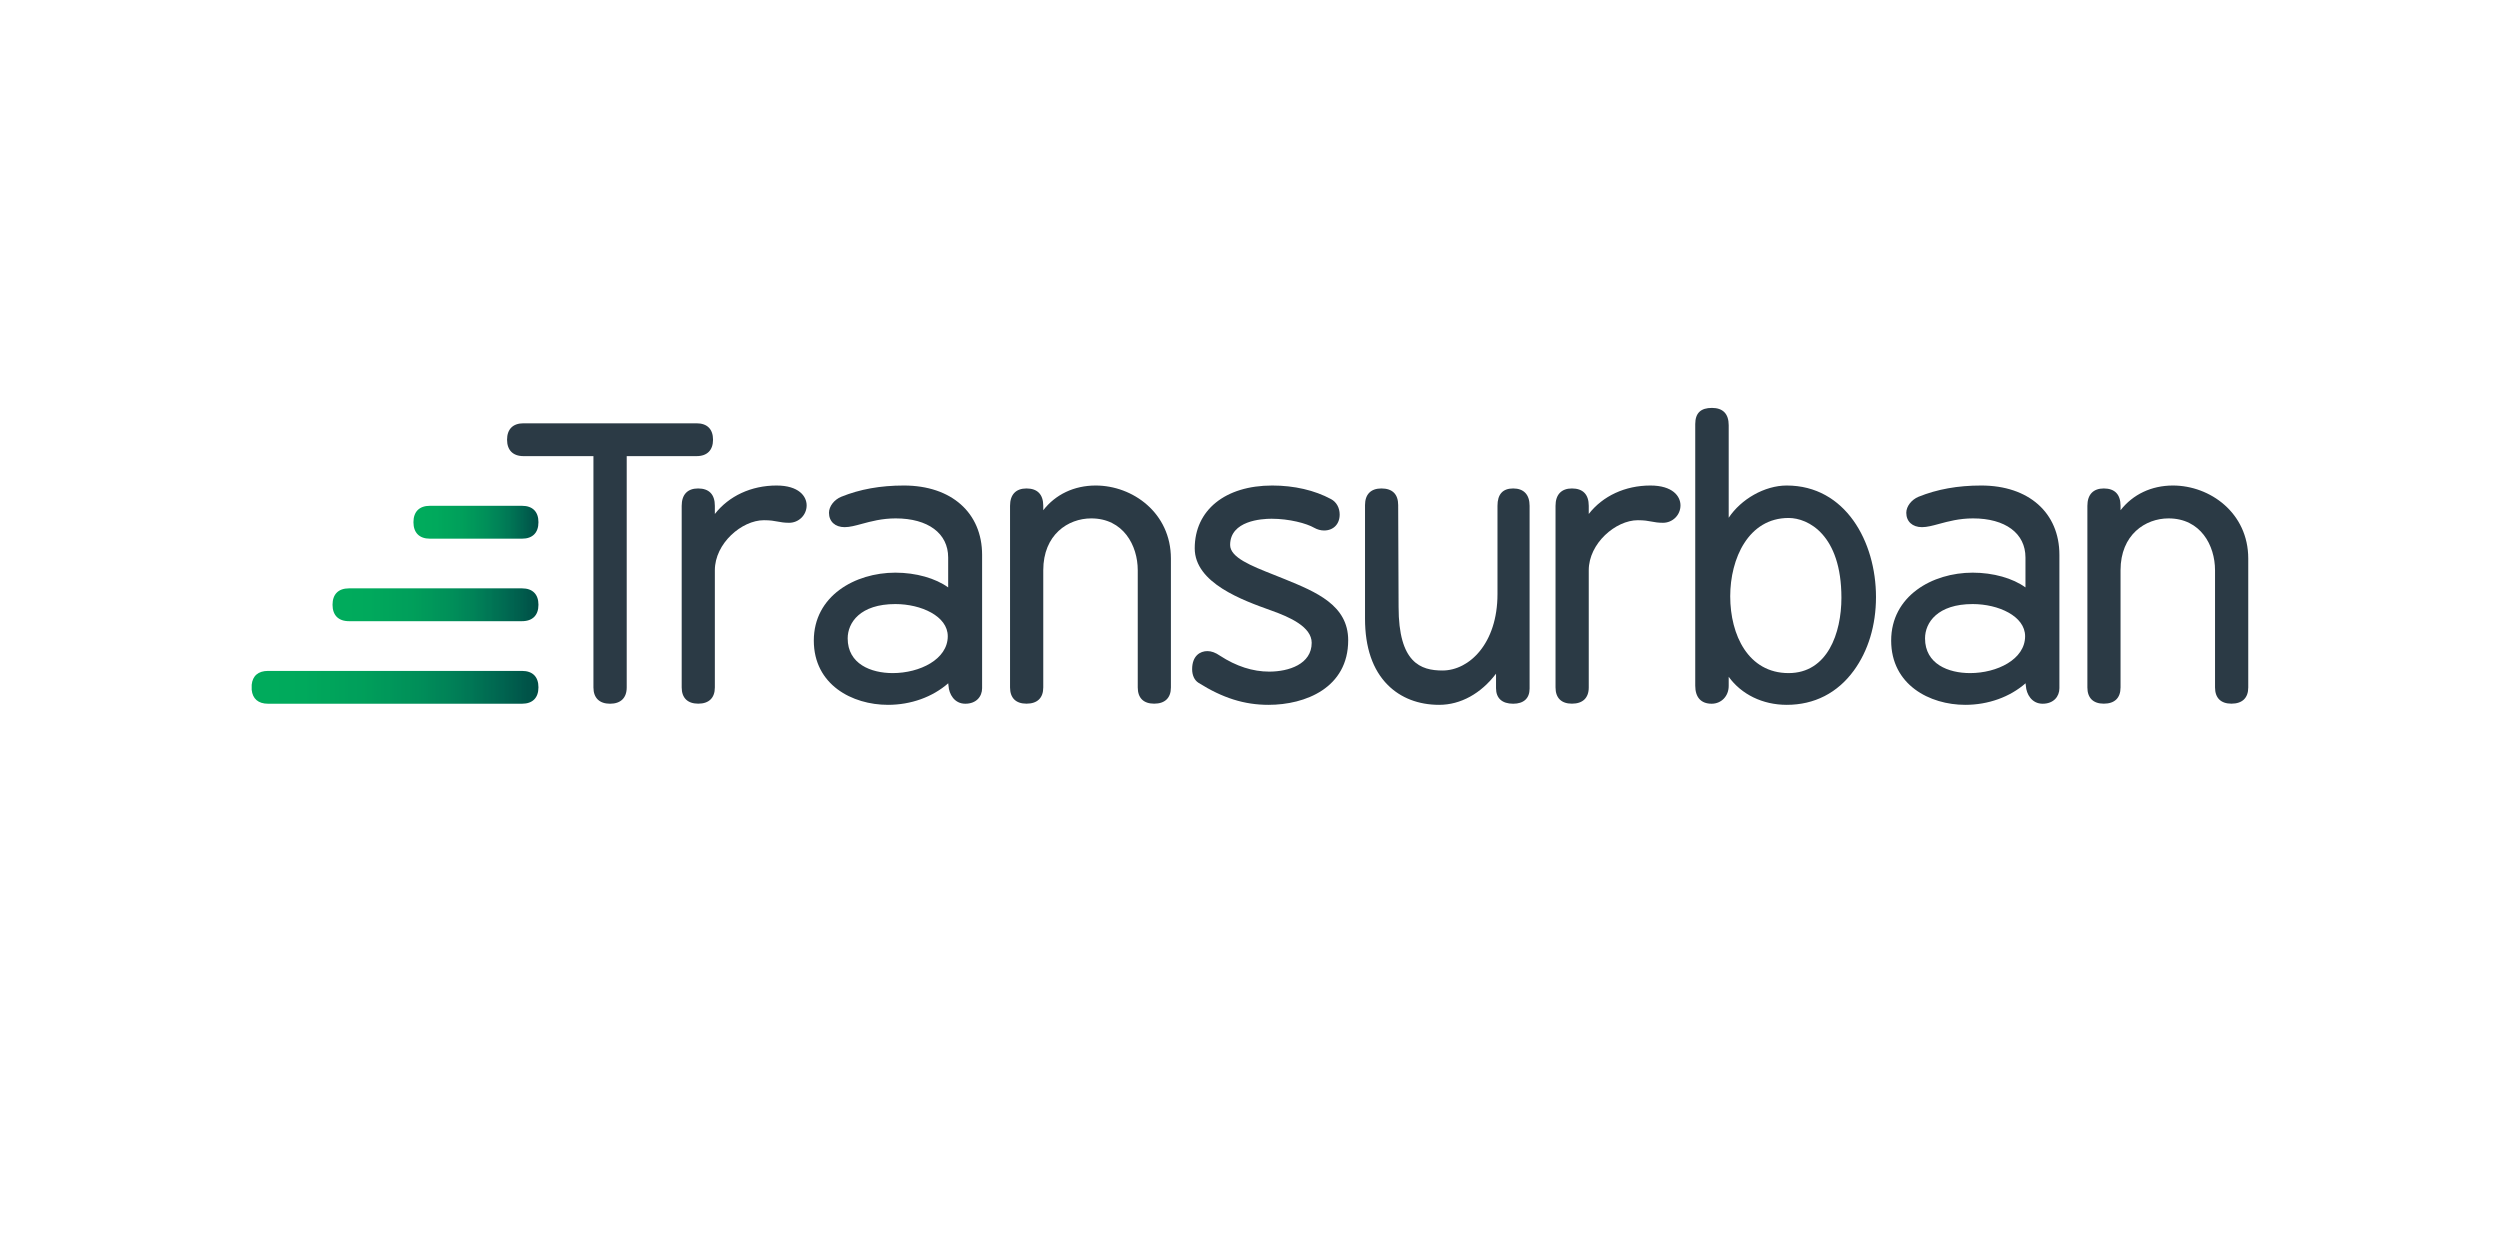
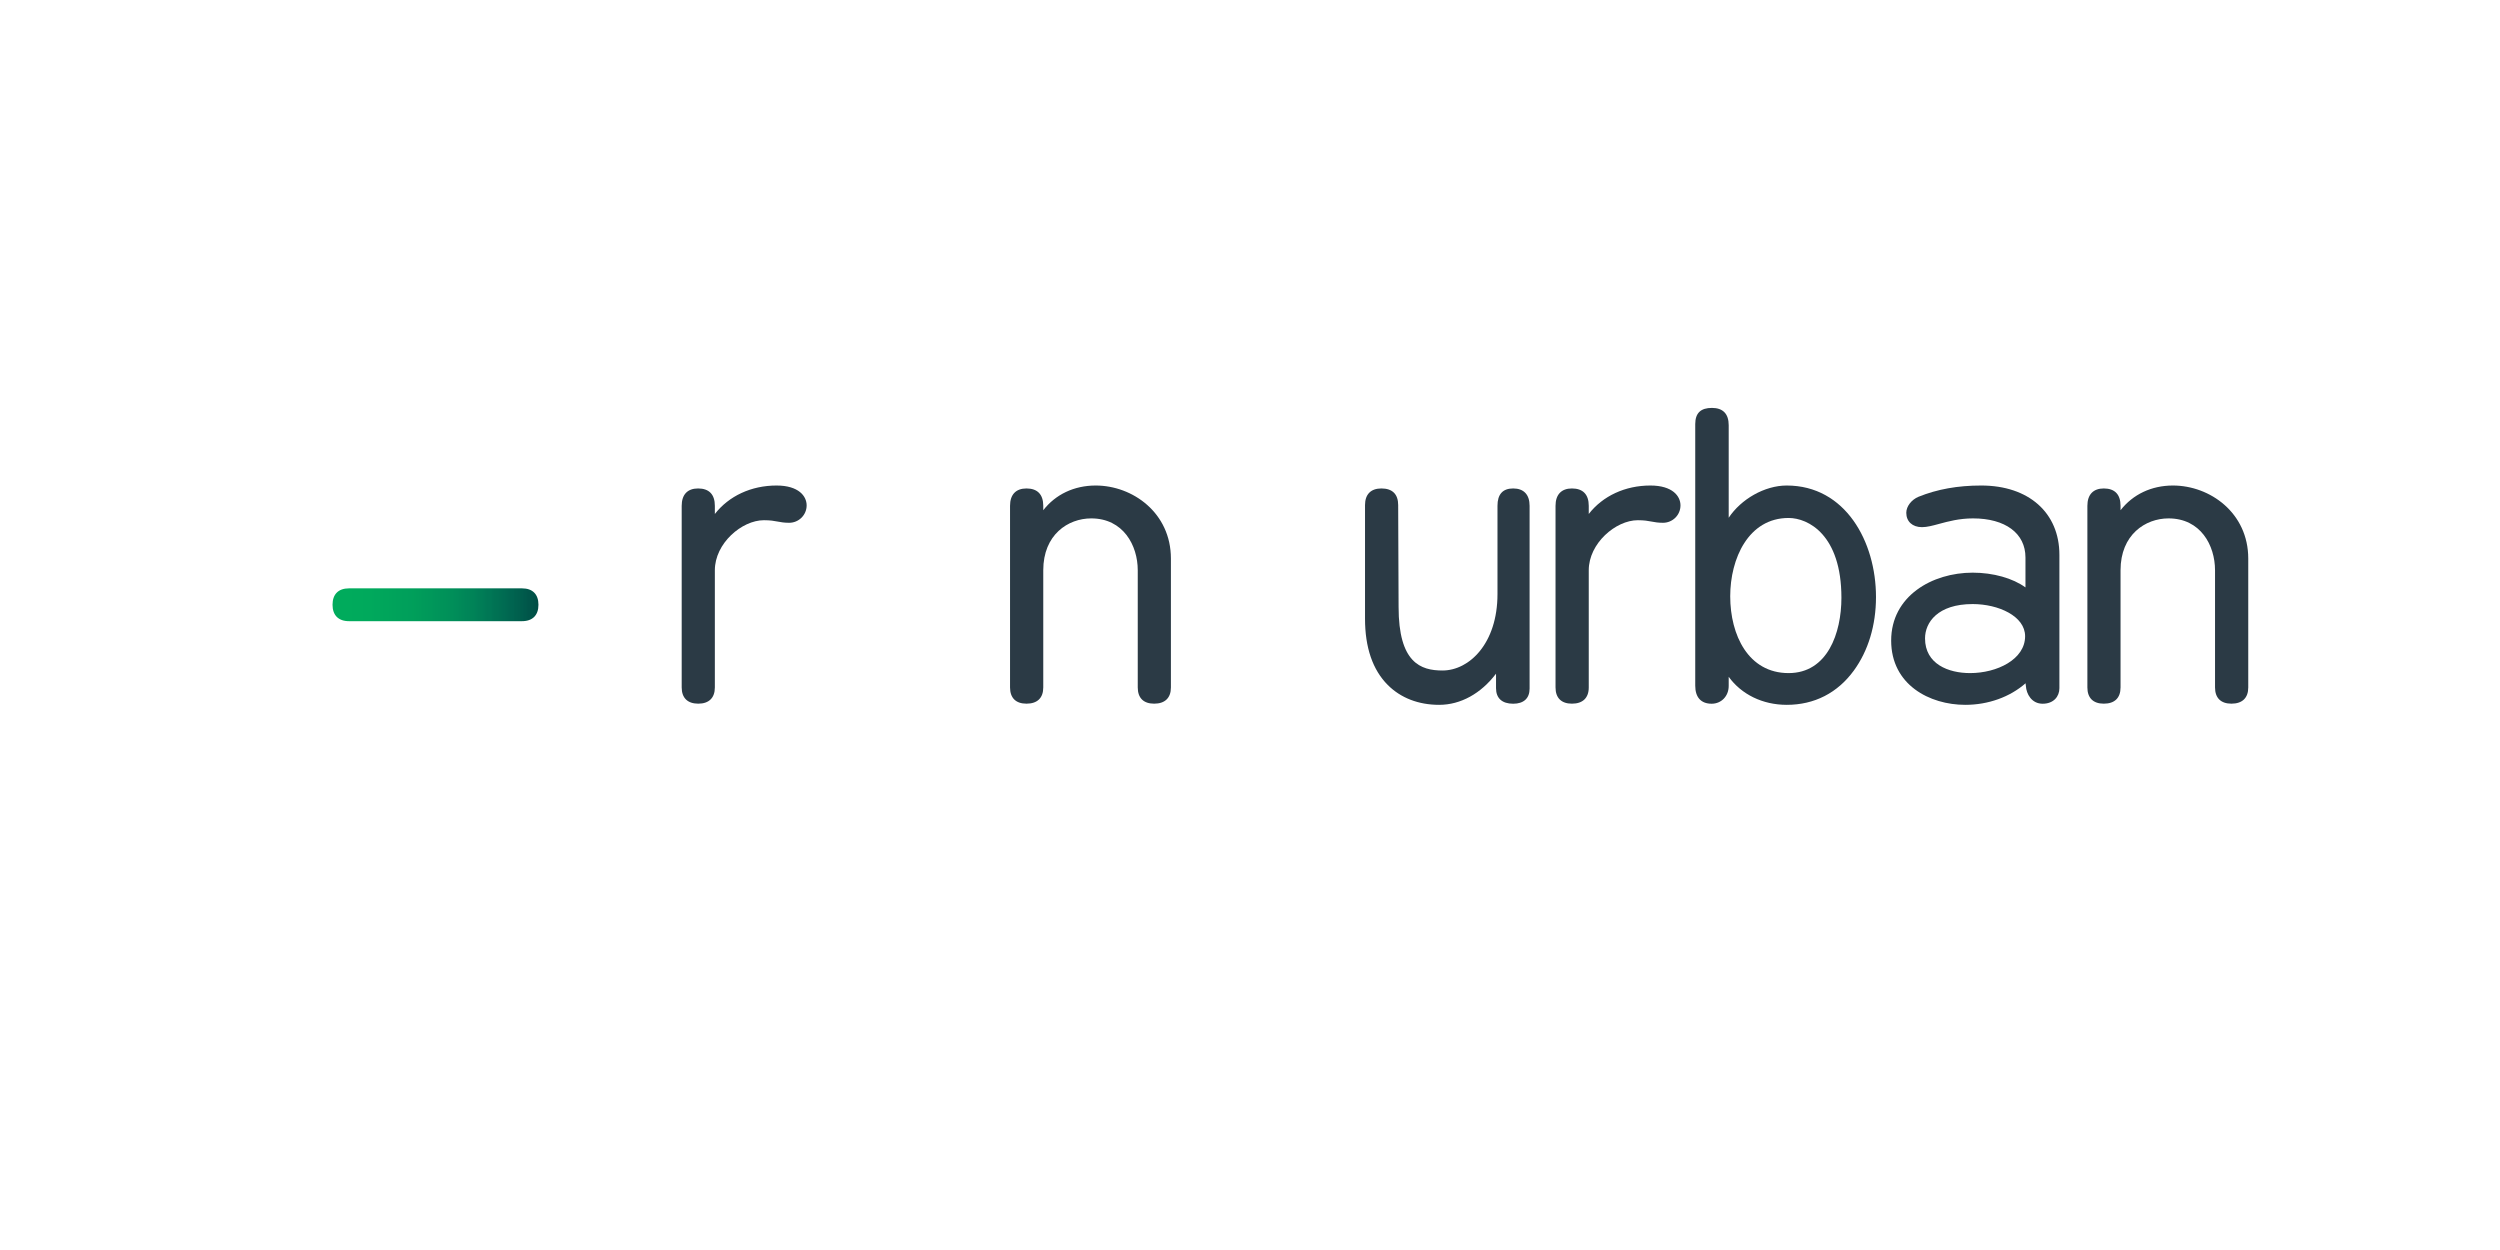
<svg xmlns="http://www.w3.org/2000/svg" width="200" zoomAndPan="magnify" viewBox="0 0 150 83.04" height="100" preserveAspectRatio="xMidYMid meet" version="1.2">
  <defs>
    <clipPath id="8953da1d03">
      <path d="M 130 32 L 141.73 32 L 141.73 47 L 130 47 Z M 130 32 " />
    </clipPath>
    <clipPath id="50cfaa2d27">
      <path d="M 14.051 39.086 L 27.73 39.086 L 27.73 41.266 L 14.051 41.266 Z M 14.051 39.086 " />
    </clipPath>
    <clipPath id="d03b66636f">
      <path d="M 15.141 39.086 C 14.438 39.086 14.051 39.48 14.051 40.176 C 14.051 40.867 14.438 41.266 15.141 41.266 L 26.641 41.266 C 27.344 41.266 27.73 40.867 27.73 40.176 C 27.73 39.48 27.344 39.086 26.641 39.086 Z M 15.141 39.086 " />
    </clipPath>
    <linearGradient x1="61.781" gradientTransform="matrix(1.094,0,0,1.083,-53.516,-59.172)" y1="91.769" x2="74.289" gradientUnits="userSpaceOnUse" y2="91.769" id="25146fffcb">
      <stop style="stop-color:#00ab5c;stop-opacity:1;" offset="0" />
      <stop style="stop-color:#00ab5c;stop-opacity:1;" offset="0.062" />
      <stop style="stop-color:#00aa5c;stop-opacity:1;" offset="0.125" />
      <stop style="stop-color:#00aa5c;stop-opacity:1;" offset="0.141" />
      <stop style="stop-color:#00a95c;stop-opacity:1;" offset="0.156" />
      <stop style="stop-color:#00a95c;stop-opacity:1;" offset="0.188" />
      <stop style="stop-color:#00a85c;stop-opacity:1;" offset="0.195" />
      <stop style="stop-color:#00a75c;stop-opacity:1;" offset="0.203" />
      <stop style="stop-color:#00a75c;stop-opacity:1;" offset="0.219" />
      <stop style="stop-color:#00a65b;stop-opacity:1;" offset="0.234" />
      <stop style="stop-color:#00a55b;stop-opacity:1;" offset="0.25" />
      <stop style="stop-color:#00a55b;stop-opacity:1;" offset="0.266" />
      <stop style="stop-color:#00a45b;stop-opacity:1;" offset="0.281" />
      <stop style="stop-color:#00a35b;stop-opacity:1;" offset="0.297" />
      <stop style="stop-color:#00a25b;stop-opacity:1;" offset="0.312" />
      <stop style="stop-color:#00a25b;stop-opacity:1;" offset="0.32" />
      <stop style="stop-color:#00a15b;stop-opacity:1;" offset="0.328" />
      <stop style="stop-color:#00a05b;stop-opacity:1;" offset="0.344" />
      <stop style="stop-color:#00a05b;stop-opacity:1;" offset="0.359" />
      <stop style="stop-color:#009f5b;stop-opacity:1;" offset="0.375" />
      <stop style="stop-color:#009f5a;stop-opacity:1;" offset="0.391" />
      <stop style="stop-color:#009e5a;stop-opacity:1;" offset="0.398" />
      <stop style="stop-color:#009d5a;stop-opacity:1;" offset="0.406" />
      <stop style="stop-color:#009d5a;stop-opacity:1;" offset="0.414" />
      <stop style="stop-color:#009c5a;stop-opacity:1;" offset="0.422" />
      <stop style="stop-color:#009b5a;stop-opacity:1;" offset="0.43" />
      <stop style="stop-color:#009a5a;stop-opacity:1;" offset="0.438" />
      <stop style="stop-color:#009a5a;stop-opacity:1;" offset="0.445" />
      <stop style="stop-color:#00995a;stop-opacity:1;" offset="0.453" />
      <stop style="stop-color:#00985a;stop-opacity:1;" offset="0.469" />
      <stop style="stop-color:#00985a;stop-opacity:1;" offset="0.477" />
      <stop style="stop-color:#00975a;stop-opacity:1;" offset="0.484" />
      <stop style="stop-color:#00965a;stop-opacity:1;" offset="0.492" />
      <stop style="stop-color:#00955a;stop-opacity:1;" offset="0.5" />
      <stop style="stop-color:#00945a;stop-opacity:1;" offset="0.516" />
      <stop style="stop-color:#00935a;stop-opacity:1;" offset="0.52" />
      <stop style="stop-color:#009359;stop-opacity:1;" offset="0.523" />
      <stop style="stop-color:#009359;stop-opacity:1;" offset="0.531" />
      <stop style="stop-color:#009259;stop-opacity:1;" offset="0.539" />
      <stop style="stop-color:#009259;stop-opacity:1;" offset="0.547" />
      <stop style="stop-color:#009159;stop-opacity:1;" offset="0.555" />
      <stop style="stop-color:#009059;stop-opacity:1;" offset="0.562" />
      <stop style="stop-color:#009059;stop-opacity:1;" offset="0.566" />
      <stop style="stop-color:#008f59;stop-opacity:1;" offset="0.57" />
      <stop style="stop-color:#008f59;stop-opacity:1;" offset="0.578" />
      <stop style="stop-color:#008e59;stop-opacity:1;" offset="0.586" />
      <stop style="stop-color:#008d59;stop-opacity:1;" offset="0.594" />
      <stop style="stop-color:#008c59;stop-opacity:1;" offset="0.602" />
      <stop style="stop-color:#008b59;stop-opacity:1;" offset="0.609" />
      <stop style="stop-color:#008a58;stop-opacity:1;" offset="0.617" />
      <stop style="stop-color:#008958;stop-opacity:1;" offset="0.625" />
      <stop style="stop-color:#008858;stop-opacity:1;" offset="0.633" />
      <stop style="stop-color:#008758;stop-opacity:1;" offset="0.641" />
      <stop style="stop-color:#008658;stop-opacity:1;" offset="0.645" />
      <stop style="stop-color:#008658;stop-opacity:1;" offset="0.648" />
      <stop style="stop-color:#008558;stop-opacity:1;" offset="0.656" />
      <stop style="stop-color:#008557;stop-opacity:1;" offset="0.664" />
      <stop style="stop-color:#008457;stop-opacity:1;" offset="0.672" />
      <stop style="stop-color:#008357;stop-opacity:1;" offset="0.68" />
      <stop style="stop-color:#008257;stop-opacity:1;" offset="0.688" />
      <stop style="stop-color:#008157;stop-opacity:1;" offset="0.691" />
      <stop style="stop-color:#008057;stop-opacity:1;" offset="0.695" />
      <stop style="stop-color:#007f57;stop-opacity:1;" offset="0.703" />
      <stop style="stop-color:#007e56;stop-opacity:1;" offset="0.711" />
      <stop style="stop-color:#007d56;stop-opacity:1;" offset="0.719" />
      <stop style="stop-color:#007c56;stop-opacity:1;" offset="0.727" />
      <stop style="stop-color:#007b56;stop-opacity:1;" offset="0.73" />
      <stop style="stop-color:#007a56;stop-opacity:1;" offset="0.734" />
      <stop style="stop-color:#007955;stop-opacity:1;" offset="0.742" />
      <stop style="stop-color:#007855;stop-opacity:1;" offset="0.746" />
      <stop style="stop-color:#007755;stop-opacity:1;" offset="0.75" />
      <stop style="stop-color:#007755;stop-opacity:1;" offset="0.766" />
      <stop style="stop-color:#007655;stop-opacity:1;" offset="0.77" />
      <stop style="stop-color:#007555;stop-opacity:1;" offset="0.773" />
      <stop style="stop-color:#007454;stop-opacity:1;" offset="0.777" />
      <stop style="stop-color:#007354;stop-opacity:1;" offset="0.781" />
      <stop style="stop-color:#007253;stop-opacity:1;" offset="0.785" />
      <stop style="stop-color:#007253;stop-opacity:1;" offset="0.789" />
      <stop style="stop-color:#007153;stop-opacity:1;" offset="0.797" />
      <stop style="stop-color:#007053;stop-opacity:1;" offset="0.805" />
      <stop style="stop-color:#006f52;stop-opacity:1;" offset="0.809" />
      <stop style="stop-color:#006e52;stop-opacity:1;" offset="0.812" />
      <stop style="stop-color:#006d52;stop-opacity:1;" offset="0.816" />
      <stop style="stop-color:#006d52;stop-opacity:1;" offset="0.82" />
      <stop style="stop-color:#006c52;stop-opacity:1;" offset="0.824" />
      <stop style="stop-color:#006b52;stop-opacity:1;" offset="0.828" />
      <stop style="stop-color:#006b52;stop-opacity:1;" offset="0.832" />
      <stop style="stop-color:#006a51;stop-opacity:1;" offset="0.836" />
      <stop style="stop-color:#006a51;stop-opacity:1;" offset="0.84" />
      <stop style="stop-color:#006951;stop-opacity:1;" offset="0.844" />
      <stop style="stop-color:#006851;stop-opacity:1;" offset="0.848" />
      <stop style="stop-color:#006750;stop-opacity:1;" offset="0.852" />
      <stop style="stop-color:#006750;stop-opacity:1;" offset="0.855" />
      <stop style="stop-color:#006650;stop-opacity:1;" offset="0.859" />
      <stop style="stop-color:#006550;stop-opacity:1;" offset="0.863" />
      <stop style="stop-color:#006550;stop-opacity:1;" offset="0.867" />
      <stop style="stop-color:#006450;stop-opacity:1;" offset="0.875" />
      <stop style="stop-color:#00634f;stop-opacity:1;" offset="0.879" />
      <stop style="stop-color:#00624e;stop-opacity:1;" offset="0.883" />
      <stop style="stop-color:#00614e;stop-opacity:1;" offset="0.887" />
      <stop style="stop-color:#00614e;stop-opacity:1;" offset="0.891" />
      <stop style="stop-color:#00604e;stop-opacity:1;" offset="0.895" />
      <stop style="stop-color:#005f4d;stop-opacity:1;" offset="0.898" />
      <stop style="stop-color:#005f4d;stop-opacity:1;" offset="0.906" />
      <stop style="stop-color:#005d4c;stop-opacity:1;" offset="0.91" />
      <stop style="stop-color:#005c4c;stop-opacity:1;" offset="0.914" />
      <stop style="stop-color:#005c4c;stop-opacity:1;" offset="0.922" />
      <stop style="stop-color:#005a4c;stop-opacity:1;" offset="0.926" />
      <stop style="stop-color:#00594b;stop-opacity:1;" offset="0.93" />
      <stop style="stop-color:#00594b;stop-opacity:1;" offset="0.938" />
      <stop style="stop-color:#00574a;stop-opacity:1;" offset="0.941" />
      <stop style="stop-color:#00564a;stop-opacity:1;" offset="0.945" />
      <stop style="stop-color:#005549;stop-opacity:1;" offset="0.949" />
      <stop style="stop-color:#005549;stop-opacity:1;" offset="0.953" />
      <stop style="stop-color:#005448;stop-opacity:1;" offset="0.957" />
      <stop style="stop-color:#005348;stop-opacity:1;" offset="0.961" />
      <stop style="stop-color:#005348;stop-opacity:1;" offset="0.969" />
      <stop style="stop-color:#005147;stop-opacity:1;" offset="0.973" />
      <stop style="stop-color:#005047;stop-opacity:1;" offset="0.977" />
      <stop style="stop-color:#005047;stop-opacity:1;" offset="0.98" />
      <stop style="stop-color:#004f46;stop-opacity:1;" offset="0.984" />
      <stop style="stop-color:#004e46;stop-opacity:1;" offset="0.988" />
      <stop style="stop-color:#004d45;stop-opacity:1;" offset="0.992" />
      <stop style="stop-color:#004c45;stop-opacity:1;" offset="0.996" />
      <stop style="stop-color:#004c45;stop-opacity:1;" offset="1" />
    </linearGradient>
    <clipPath id="158c86e2c0">
      <path d="M 19.426 33.602 L 27.73 33.602 L 27.73 35.785 L 19.426 35.785 Z M 19.426 33.602 " />
    </clipPath>
    <clipPath id="919e5310f6">
-       <path d="M 20.516 33.602 C 19.816 33.602 19.426 33.996 19.426 34.691 C 19.426 35.387 19.816 35.785 20.516 35.785 L 26.641 35.785 C 27.344 35.785 27.73 35.387 27.73 34.691 C 27.73 33.996 27.344 33.602 26.641 33.602 Z M 20.516 33.602 " />
-     </clipPath>
+       </clipPath>
    <linearGradient x1="66.695" gradientTransform="matrix(1.094,0,0,1.083,-53.516,-59.172)" y1="86.704" x2="74.289" gradientUnits="userSpaceOnUse" y2="86.704" id="6c23e33cd8">
      <stop style="stop-color:#00ab5c;stop-opacity:1;" offset="0" />
      <stop style="stop-color:#00ab5c;stop-opacity:1;" offset="0.062" />
      <stop style="stop-color:#00aa5c;stop-opacity:1;" offset="0.125" />
      <stop style="stop-color:#00aa5c;stop-opacity:1;" offset="0.141" />
      <stop style="stop-color:#00a95c;stop-opacity:1;" offset="0.156" />
      <stop style="stop-color:#00a95c;stop-opacity:1;" offset="0.188" />
      <stop style="stop-color:#00a85c;stop-opacity:1;" offset="0.195" />
      <stop style="stop-color:#00a75c;stop-opacity:1;" offset="0.203" />
      <stop style="stop-color:#00a75c;stop-opacity:1;" offset="0.219" />
      <stop style="stop-color:#00a65b;stop-opacity:1;" offset="0.234" />
      <stop style="stop-color:#00a55b;stop-opacity:1;" offset="0.25" />
      <stop style="stop-color:#00a55b;stop-opacity:1;" offset="0.266" />
      <stop style="stop-color:#00a45b;stop-opacity:1;" offset="0.281" />
      <stop style="stop-color:#00a35b;stop-opacity:1;" offset="0.297" />
      <stop style="stop-color:#00a25b;stop-opacity:1;" offset="0.312" />
      <stop style="stop-color:#00a25b;stop-opacity:1;" offset="0.32" />
      <stop style="stop-color:#00a15b;stop-opacity:1;" offset="0.328" />
      <stop style="stop-color:#00a05b;stop-opacity:1;" offset="0.344" />
      <stop style="stop-color:#00a05b;stop-opacity:1;" offset="0.359" />
      <stop style="stop-color:#009f5b;stop-opacity:1;" offset="0.375" />
      <stop style="stop-color:#009f5a;stop-opacity:1;" offset="0.391" />
      <stop style="stop-color:#009e5a;stop-opacity:1;" offset="0.398" />
      <stop style="stop-color:#009d5a;stop-opacity:1;" offset="0.406" />
      <stop style="stop-color:#009d5a;stop-opacity:1;" offset="0.414" />
      <stop style="stop-color:#009c5a;stop-opacity:1;" offset="0.422" />
      <stop style="stop-color:#009b5a;stop-opacity:1;" offset="0.43" />
      <stop style="stop-color:#009a5a;stop-opacity:1;" offset="0.438" />
      <stop style="stop-color:#009a5a;stop-opacity:1;" offset="0.445" />
      <stop style="stop-color:#00995a;stop-opacity:1;" offset="0.453" />
      <stop style="stop-color:#00985a;stop-opacity:1;" offset="0.469" />
      <stop style="stop-color:#00985a;stop-opacity:1;" offset="0.477" />
      <stop style="stop-color:#00975a;stop-opacity:1;" offset="0.484" />
      <stop style="stop-color:#00965a;stop-opacity:1;" offset="0.492" />
      <stop style="stop-color:#00955a;stop-opacity:1;" offset="0.5" />
      <stop style="stop-color:#00945a;stop-opacity:1;" offset="0.516" />
      <stop style="stop-color:#00935a;stop-opacity:1;" offset="0.52" />
      <stop style="stop-color:#009359;stop-opacity:1;" offset="0.523" />
      <stop style="stop-color:#009359;stop-opacity:1;" offset="0.531" />
      <stop style="stop-color:#009259;stop-opacity:1;" offset="0.539" />
      <stop style="stop-color:#009259;stop-opacity:1;" offset="0.547" />
      <stop style="stop-color:#009159;stop-opacity:1;" offset="0.555" />
      <stop style="stop-color:#009059;stop-opacity:1;" offset="0.562" />
      <stop style="stop-color:#009059;stop-opacity:1;" offset="0.566" />
      <stop style="stop-color:#008f59;stop-opacity:1;" offset="0.57" />
      <stop style="stop-color:#008f59;stop-opacity:1;" offset="0.578" />
      <stop style="stop-color:#008e59;stop-opacity:1;" offset="0.586" />
      <stop style="stop-color:#008d59;stop-opacity:1;" offset="0.594" />
      <stop style="stop-color:#008c59;stop-opacity:1;" offset="0.602" />
      <stop style="stop-color:#008b59;stop-opacity:1;" offset="0.609" />
      <stop style="stop-color:#008a58;stop-opacity:1;" offset="0.617" />
      <stop style="stop-color:#008958;stop-opacity:1;" offset="0.625" />
      <stop style="stop-color:#008858;stop-opacity:1;" offset="0.633" />
      <stop style="stop-color:#008758;stop-opacity:1;" offset="0.641" />
      <stop style="stop-color:#008658;stop-opacity:1;" offset="0.645" />
      <stop style="stop-color:#008658;stop-opacity:1;" offset="0.648" />
      <stop style="stop-color:#008558;stop-opacity:1;" offset="0.656" />
      <stop style="stop-color:#008557;stop-opacity:1;" offset="0.664" />
      <stop style="stop-color:#008457;stop-opacity:1;" offset="0.672" />
      <stop style="stop-color:#008357;stop-opacity:1;" offset="0.68" />
      <stop style="stop-color:#008257;stop-opacity:1;" offset="0.688" />
      <stop style="stop-color:#008157;stop-opacity:1;" offset="0.691" />
      <stop style="stop-color:#008057;stop-opacity:1;" offset="0.695" />
      <stop style="stop-color:#007f57;stop-opacity:1;" offset="0.703" />
      <stop style="stop-color:#007e56;stop-opacity:1;" offset="0.711" />
      <stop style="stop-color:#007d56;stop-opacity:1;" offset="0.719" />
      <stop style="stop-color:#007c56;stop-opacity:1;" offset="0.727" />
      <stop style="stop-color:#007b56;stop-opacity:1;" offset="0.73" />
      <stop style="stop-color:#007a56;stop-opacity:1;" offset="0.734" />
      <stop style="stop-color:#007955;stop-opacity:1;" offset="0.742" />
      <stop style="stop-color:#007955;stop-opacity:1;" offset="0.75" />
      <stop style="stop-color:#007855;stop-opacity:1;" offset="0.758" />
      <stop style="stop-color:#007755;stop-opacity:1;" offset="0.766" />
      <stop style="stop-color:#007655;stop-opacity:1;" offset="0.77" />
      <stop style="stop-color:#007555;stop-opacity:1;" offset="0.773" />
      <stop style="stop-color:#007454;stop-opacity:1;" offset="0.777" />
      <stop style="stop-color:#007354;stop-opacity:1;" offset="0.781" />
      <stop style="stop-color:#007253;stop-opacity:1;" offset="0.785" />
      <stop style="stop-color:#007253;stop-opacity:1;" offset="0.789" />
      <stop style="stop-color:#007153;stop-opacity:1;" offset="0.793" />
      <stop style="stop-color:#007153;stop-opacity:1;" offset="0.797" />
      <stop style="stop-color:#007053;stop-opacity:1;" offset="0.805" />
      <stop style="stop-color:#006f52;stop-opacity:1;" offset="0.809" />
      <stop style="stop-color:#006e52;stop-opacity:1;" offset="0.812" />
      <stop style="stop-color:#006d52;stop-opacity:1;" offset="0.816" />
      <stop style="stop-color:#006d52;stop-opacity:1;" offset="0.82" />
      <stop style="stop-color:#006c52;stop-opacity:1;" offset="0.824" />
      <stop style="stop-color:#006b52;stop-opacity:1;" offset="0.828" />
      <stop style="stop-color:#006b52;stop-opacity:1;" offset="0.832" />
      <stop style="stop-color:#006a51;stop-opacity:1;" offset="0.836" />
      <stop style="stop-color:#006a51;stop-opacity:1;" offset="0.84" />
      <stop style="stop-color:#006951;stop-opacity:1;" offset="0.844" />
      <stop style="stop-color:#006851;stop-opacity:1;" offset="0.848" />
      <stop style="stop-color:#006750;stop-opacity:1;" offset="0.852" />
      <stop style="stop-color:#006750;stop-opacity:1;" offset="0.855" />
      <stop style="stop-color:#006650;stop-opacity:1;" offset="0.859" />
      <stop style="stop-color:#006550;stop-opacity:1;" offset="0.863" />
      <stop style="stop-color:#006550;stop-opacity:1;" offset="0.867" />
      <stop style="stop-color:#006450;stop-opacity:1;" offset="0.875" />
      <stop style="stop-color:#00634f;stop-opacity:1;" offset="0.879" />
      <stop style="stop-color:#00624e;stop-opacity:1;" offset="0.883" />
      <stop style="stop-color:#00614e;stop-opacity:1;" offset="0.887" />
      <stop style="stop-color:#00614e;stop-opacity:1;" offset="0.891" />
      <stop style="stop-color:#00604e;stop-opacity:1;" offset="0.895" />
      <stop style="stop-color:#005f4d;stop-opacity:1;" offset="0.898" />
      <stop style="stop-color:#005f4d;stop-opacity:1;" offset="0.906" />
      <stop style="stop-color:#005d4c;stop-opacity:1;" offset="0.91" />
      <stop style="stop-color:#005c4c;stop-opacity:1;" offset="0.914" />
      <stop style="stop-color:#005c4c;stop-opacity:1;" offset="0.922" />
      <stop style="stop-color:#005a4c;stop-opacity:1;" offset="0.926" />
      <stop style="stop-color:#00594b;stop-opacity:1;" offset="0.93" />
      <stop style="stop-color:#00594b;stop-opacity:1;" offset="0.938" />
      <stop style="stop-color:#00574a;stop-opacity:1;" offset="0.941" />
      <stop style="stop-color:#00564a;stop-opacity:1;" offset="0.945" />
      <stop style="stop-color:#005549;stop-opacity:1;" offset="0.949" />
      <stop style="stop-color:#005549;stop-opacity:1;" offset="0.953" />
      <stop style="stop-color:#005448;stop-opacity:1;" offset="0.957" />
      <stop style="stop-color:#005348;stop-opacity:1;" offset="0.961" />
      <stop style="stop-color:#005348;stop-opacity:1;" offset="0.969" />
      <stop style="stop-color:#005147;stop-opacity:1;" offset="0.973" />
      <stop style="stop-color:#005047;stop-opacity:1;" offset="0.977" />
      <stop style="stop-color:#005047;stop-opacity:1;" offset="0.98" />
      <stop style="stop-color:#004f46;stop-opacity:1;" offset="0.984" />
      <stop style="stop-color:#004e46;stop-opacity:1;" offset="0.988" />
      <stop style="stop-color:#004d45;stop-opacity:1;" offset="0.992" />
      <stop style="stop-color:#004c45;stop-opacity:1;" offset="0.996" />
      <stop style="stop-color:#004c45;stop-opacity:1;" offset="1" />
    </linearGradient>
    <clipPath id="6a750ecfc7">
      <path d="M 8.68 44.57 L 27.73 44.57 L 27.73 46.75 L 8.68 46.75 Z M 8.68 44.57 " />
    </clipPath>
    <clipPath id="549a697b0d">
-       <path d="M 9.762 44.57 C 9.117 44.57 8.738 44.898 8.68 45.492 L 8.68 45.824 C 8.738 46.418 9.117 46.75 9.762 46.75 L 26.641 46.75 C 27.344 46.75 27.73 46.355 27.73 45.66 C 27.73 44.961 27.344 44.57 26.641 44.57 Z M 9.762 44.57 " />
-     </clipPath>
+       </clipPath>
    <linearGradient x1="56.871" gradientTransform="matrix(1.094,0,0,1.083,-53.516,-59.172)" y1="96.834" x2="74.289" gradientUnits="userSpaceOnUse" y2="96.834" id="f852ec63a8">
      <stop style="stop-color:#00ab5c;stop-opacity:1;" offset="0" />
      <stop style="stop-color:#00ab5c;stop-opacity:1;" offset="0.062" />
      <stop style="stop-color:#00aa5c;stop-opacity:1;" offset="0.125" />
      <stop style="stop-color:#00aa5c;stop-opacity:1;" offset="0.141" />
      <stop style="stop-color:#00a95c;stop-opacity:1;" offset="0.156" />
      <stop style="stop-color:#00a95c;stop-opacity:1;" offset="0.188" />
      <stop style="stop-color:#00a85c;stop-opacity:1;" offset="0.195" />
      <stop style="stop-color:#00a75c;stop-opacity:1;" offset="0.203" />
      <stop style="stop-color:#00a75c;stop-opacity:1;" offset="0.219" />
      <stop style="stop-color:#00a65b;stop-opacity:1;" offset="0.234" />
      <stop style="stop-color:#00a55b;stop-opacity:1;" offset="0.25" />
      <stop style="stop-color:#00a55b;stop-opacity:1;" offset="0.266" />
      <stop style="stop-color:#00a45b;stop-opacity:1;" offset="0.281" />
      <stop style="stop-color:#00a35b;stop-opacity:1;" offset="0.297" />
      <stop style="stop-color:#00a25b;stop-opacity:1;" offset="0.312" />
      <stop style="stop-color:#00a25b;stop-opacity:1;" offset="0.32" />
      <stop style="stop-color:#00a15b;stop-opacity:1;" offset="0.328" />
      <stop style="stop-color:#00a05b;stop-opacity:1;" offset="0.344" />
      <stop style="stop-color:#00a05b;stop-opacity:1;" offset="0.359" />
      <stop style="stop-color:#009f5b;stop-opacity:1;" offset="0.375" />
      <stop style="stop-color:#009f5a;stop-opacity:1;" offset="0.391" />
      <stop style="stop-color:#009e5a;stop-opacity:1;" offset="0.398" />
      <stop style="stop-color:#009d5a;stop-opacity:1;" offset="0.406" />
      <stop style="stop-color:#009d5a;stop-opacity:1;" offset="0.414" />
      <stop style="stop-color:#009c5a;stop-opacity:1;" offset="0.422" />
      <stop style="stop-color:#009b5a;stop-opacity:1;" offset="0.43" />
      <stop style="stop-color:#009a5a;stop-opacity:1;" offset="0.438" />
      <stop style="stop-color:#009a5a;stop-opacity:1;" offset="0.445" />
      <stop style="stop-color:#00995a;stop-opacity:1;" offset="0.453" />
      <stop style="stop-color:#00985a;stop-opacity:1;" offset="0.469" />
      <stop style="stop-color:#00985a;stop-opacity:1;" offset="0.477" />
      <stop style="stop-color:#00975a;stop-opacity:1;" offset="0.484" />
      <stop style="stop-color:#00965a;stop-opacity:1;" offset="0.492" />
      <stop style="stop-color:#00955a;stop-opacity:1;" offset="0.5" />
      <stop style="stop-color:#00945a;stop-opacity:1;" offset="0.508" />
      <stop style="stop-color:#00945a;stop-opacity:1;" offset="0.516" />
      <stop style="stop-color:#00935a;stop-opacity:1;" offset="0.52" />
      <stop style="stop-color:#009359;stop-opacity:1;" offset="0.523" />
      <stop style="stop-color:#009359;stop-opacity:1;" offset="0.531" />
      <stop style="stop-color:#009259;stop-opacity:1;" offset="0.539" />
      <stop style="stop-color:#009259;stop-opacity:1;" offset="0.547" />
      <stop style="stop-color:#009159;stop-opacity:1;" offset="0.555" />
      <stop style="stop-color:#009059;stop-opacity:1;" offset="0.562" />
      <stop style="stop-color:#009059;stop-opacity:1;" offset="0.566" />
      <stop style="stop-color:#008f59;stop-opacity:1;" offset="0.57" />
      <stop style="stop-color:#008f59;stop-opacity:1;" offset="0.578" />
      <stop style="stop-color:#008e59;stop-opacity:1;" offset="0.586" />
      <stop style="stop-color:#008d59;stop-opacity:1;" offset="0.594" />
      <stop style="stop-color:#008c59;stop-opacity:1;" offset="0.602" />
      <stop style="stop-color:#008b59;stop-opacity:1;" offset="0.609" />
      <stop style="stop-color:#008a58;stop-opacity:1;" offset="0.617" />
      <stop style="stop-color:#008958;stop-opacity:1;" offset="0.625" />
      <stop style="stop-color:#008858;stop-opacity:1;" offset="0.633" />
      <stop style="stop-color:#008758;stop-opacity:1;" offset="0.641" />
      <stop style="stop-color:#008658;stop-opacity:1;" offset="0.645" />
      <stop style="stop-color:#008658;stop-opacity:1;" offset="0.648" />
      <stop style="stop-color:#008558;stop-opacity:1;" offset="0.656" />
      <stop style="stop-color:#008557;stop-opacity:1;" offset="0.664" />
      <stop style="stop-color:#008457;stop-opacity:1;" offset="0.672" />
      <stop style="stop-color:#008357;stop-opacity:1;" offset="0.68" />
      <stop style="stop-color:#008257;stop-opacity:1;" offset="0.688" />
      <stop style="stop-color:#008157;stop-opacity:1;" offset="0.691" />
      <stop style="stop-color:#008057;stop-opacity:1;" offset="0.695" />
      <stop style="stop-color:#007f57;stop-opacity:1;" offset="0.703" />
      <stop style="stop-color:#007e56;stop-opacity:1;" offset="0.711" />
      <stop style="stop-color:#007d56;stop-opacity:1;" offset="0.719" />
      <stop style="stop-color:#007c56;stop-opacity:1;" offset="0.727" />
      <stop style="stop-color:#007b56;stop-opacity:1;" offset="0.73" />
      <stop style="stop-color:#007a56;stop-opacity:1;" offset="0.734" />
      <stop style="stop-color:#007955;stop-opacity:1;" offset="0.742" />
      <stop style="stop-color:#007855;stop-opacity:1;" offset="0.746" />
      <stop style="stop-color:#007755;stop-opacity:1;" offset="0.75" />
      <stop style="stop-color:#007755;stop-opacity:1;" offset="0.766" />
      <stop style="stop-color:#007655;stop-opacity:1;" offset="0.77" />
      <stop style="stop-color:#007555;stop-opacity:1;" offset="0.773" />
      <stop style="stop-color:#007454;stop-opacity:1;" offset="0.777" />
      <stop style="stop-color:#007354;stop-opacity:1;" offset="0.781" />
      <stop style="stop-color:#007253;stop-opacity:1;" offset="0.785" />
      <stop style="stop-color:#007253;stop-opacity:1;" offset="0.789" />
      <stop style="stop-color:#007153;stop-opacity:1;" offset="0.793" />
      <stop style="stop-color:#007153;stop-opacity:1;" offset="0.797" />
      <stop style="stop-color:#007053;stop-opacity:1;" offset="0.805" />
      <stop style="stop-color:#006f52;stop-opacity:1;" offset="0.809" />
      <stop style="stop-color:#006e52;stop-opacity:1;" offset="0.812" />
      <stop style="stop-color:#006d52;stop-opacity:1;" offset="0.816" />
      <stop style="stop-color:#006d52;stop-opacity:1;" offset="0.82" />
      <stop style="stop-color:#006c52;stop-opacity:1;" offset="0.824" />
      <stop style="stop-color:#006b52;stop-opacity:1;" offset="0.828" />
      <stop style="stop-color:#006b52;stop-opacity:1;" offset="0.832" />
      <stop style="stop-color:#006a51;stop-opacity:1;" offset="0.836" />
      <stop style="stop-color:#006a51;stop-opacity:1;" offset="0.84" />
      <stop style="stop-color:#006951;stop-opacity:1;" offset="0.844" />
      <stop style="stop-color:#006851;stop-opacity:1;" offset="0.848" />
      <stop style="stop-color:#006750;stop-opacity:1;" offset="0.852" />
      <stop style="stop-color:#006750;stop-opacity:1;" offset="0.855" />
      <stop style="stop-color:#006650;stop-opacity:1;" offset="0.859" />
      <stop style="stop-color:#006550;stop-opacity:1;" offset="0.863" />
      <stop style="stop-color:#006550;stop-opacity:1;" offset="0.867" />
      <stop style="stop-color:#006450;stop-opacity:1;" offset="0.875" />
      <stop style="stop-color:#00634f;stop-opacity:1;" offset="0.879" />
      <stop style="stop-color:#00624e;stop-opacity:1;" offset="0.883" />
      <stop style="stop-color:#00614e;stop-opacity:1;" offset="0.887" />
      <stop style="stop-color:#00614e;stop-opacity:1;" offset="0.891" />
      <stop style="stop-color:#00604e;stop-opacity:1;" offset="0.895" />
      <stop style="stop-color:#005f4d;stop-opacity:1;" offset="0.898" />
      <stop style="stop-color:#005f4d;stop-opacity:1;" offset="0.906" />
      <stop style="stop-color:#005d4c;stop-opacity:1;" offset="0.91" />
      <stop style="stop-color:#005c4c;stop-opacity:1;" offset="0.914" />
      <stop style="stop-color:#005c4c;stop-opacity:1;" offset="0.918" />
      <stop style="stop-color:#005b4c;stop-opacity:1;" offset="0.922" />
      <stop style="stop-color:#005a4c;stop-opacity:1;" offset="0.926" />
      <stop style="stop-color:#00594b;stop-opacity:1;" offset="0.93" />
      <stop style="stop-color:#00594b;stop-opacity:1;" offset="0.938" />
      <stop style="stop-color:#00574a;stop-opacity:1;" offset="0.941" />
      <stop style="stop-color:#00564a;stop-opacity:1;" offset="0.945" />
      <stop style="stop-color:#005549;stop-opacity:1;" offset="0.949" />
      <stop style="stop-color:#005549;stop-opacity:1;" offset="0.953" />
      <stop style="stop-color:#005448;stop-opacity:1;" offset="0.957" />
      <stop style="stop-color:#005348;stop-opacity:1;" offset="0.961" />
      <stop style="stop-color:#005348;stop-opacity:1;" offset="0.969" />
      <stop style="stop-color:#005147;stop-opacity:1;" offset="0.973" />
      <stop style="stop-color:#005047;stop-opacity:1;" offset="0.977" />
      <stop style="stop-color:#005047;stop-opacity:1;" offset="0.98" />
      <stop style="stop-color:#004f46;stop-opacity:1;" offset="0.984" />
      <stop style="stop-color:#004e46;stop-opacity:1;" offset="0.988" />
      <stop style="stop-color:#004d45;stop-opacity:1;" offset="0.992" />
      <stop style="stop-color:#004c45;stop-opacity:1;" offset="0.996" />
      <stop style="stop-color:#004c45;stop-opacity:1;" offset="1" />
    </linearGradient>
  </defs>
  <g id="3f72daf6b6">
    <path style=" stroke:none;fill-rule:nonzero;fill:#2b3a45;fill-opacity:1;" d="M 122.836 44.715 C 121.391 44.715 119.844 44.109 119.844 42.41 C 119.844 41.359 120.676 40.129 123.008 40.129 C 124.719 40.129 126.492 40.93 126.492 42.266 C 126.492 43.801 124.633 44.715 122.836 44.715 M 123.574 32.254 C 122.016 32.254 120.652 32.5 119.414 33 C 118.945 33.195 118.598 33.637 118.598 34.066 C 118.598 34.645 119.008 35.02 119.641 35.02 C 119.98 35.02 120.355 34.918 120.785 34.801 C 121.379 34.641 122.117 34.438 123.031 34.438 C 125.18 34.438 126.516 35.43 126.516 37.035 L 126.516 39.023 C 125.676 38.414 124.383 38.043 123.008 38.043 C 120.316 38.043 117.594 39.598 117.594 42.555 C 117.594 45.488 120.145 46.824 122.516 46.824 C 124.043 46.824 125.48 46.305 126.523 45.391 C 126.527 45.488 126.531 45.418 126.543 45.566 C 126.574 46.102 126.926 46.75 127.656 46.75 C 128.387 46.75 128.77 46.27 128.77 45.719 L 128.77 36.859 C 128.77 34.066 126.734 32.254 123.578 32.254 " />
-     <path style=" stroke:none;fill-rule:nonzero;fill:#2b3a45;fill-opacity:1;" d="M 77.316 38.477 C 77.07 38.375 76.82 38.277 76.574 38.18 C 75.086 37.59 73.68 37.039 73.68 36.203 C 73.68 34.586 75.785 34.461 76.43 34.461 C 77.609 34.461 78.754 34.766 79.273 35.066 C 79.469 35.176 79.699 35.242 79.918 35.242 C 80.543 35.242 80.957 34.816 80.957 34.184 C 80.957 33.73 80.742 33.348 80.383 33.156 C 79.285 32.566 77.934 32.254 76.477 32.254 C 73.348 32.254 71.328 33.891 71.328 36.426 C 71.328 38.734 74.508 39.875 76.406 40.555 C 77.66 41 79.098 41.648 79.098 42.703 C 79.098 44.117 77.582 44.617 76.277 44.617 C 75.184 44.617 74.082 44.262 73.004 43.559 C 72.711 43.355 72.434 43.254 72.172 43.254 C 71.684 43.254 71.156 43.566 71.156 44.457 C 71.156 44.852 71.305 45.184 71.57 45.355 C 73.184 46.371 74.621 46.824 76.23 46.824 C 78.672 46.824 81.523 45.699 81.523 42.531 C 81.523 40.199 79.387 39.324 77.316 38.477 " />
    <path style=" stroke:none;fill-rule:nonzero;fill:#2b3a45;fill-opacity:1;" d="M 92.484 32.449 C 91.789 32.449 91.441 32.836 91.441 33.602 L 91.441 39.465 C 91.441 42.762 89.555 44.543 87.789 44.543 C 86.344 44.543 84.871 44.039 84.871 40.32 L 84.844 33.555 C 84.844 32.832 84.461 32.449 83.73 32.449 C 83.023 32.449 82.641 32.844 82.641 33.555 L 82.641 41.098 C 82.641 43.016 83.148 44.5 84.156 45.508 C 85.016 46.367 86.195 46.824 87.566 46.824 C 88.992 46.824 90.344 46.074 91.344 44.754 L 91.344 45.719 C 91.344 46.383 91.746 46.75 92.484 46.75 C 93.184 46.75 93.574 46.391 93.574 45.746 L 93.574 33.602 C 93.574 32.855 93.184 32.449 92.484 32.449 " />
    <path style=" stroke:none;fill-rule:nonzero;fill:#2b3a45;fill-opacity:1;" d="M 110.781 44.715 C 108.102 44.715 106.902 42.188 106.902 39.613 C 106.902 37.105 108.113 34.41 110.781 34.41 C 112.082 34.41 114.289 35.527 114.289 39.711 C 114.289 42.055 113.367 44.715 110.781 44.715 M 110.656 32.254 C 109.184 32.254 107.617 33.164 106.801 34.395 L 106.801 28.246 C 106.801 27.492 106.418 27.098 105.688 27.098 C 104.961 27.098 104.578 27.422 104.578 28.176 L 104.578 45.551 C 104.578 46.324 104.961 46.75 105.668 46.75 C 106.316 46.75 106.801 46.242 106.801 45.57 L 106.801 44.961 C 107.641 46.125 109.051 46.824 110.656 46.824 C 112.492 46.824 114.031 46.035 115.117 44.543 C 116.066 43.238 116.586 41.551 116.586 39.66 C 116.586 35.98 114.551 32.254 110.656 32.254 " />
-     <path style=" stroke:none;fill-rule:nonzero;fill:#2b3a45;fill-opacity:1;" d="M 51.266 44.715 C 49.82 44.715 48.273 44.109 48.273 42.41 C 48.273 41.359 49.105 40.129 51.441 40.129 C 53.148 40.129 54.922 40.93 54.922 42.266 C 54.922 43.801 53.062 44.715 51.266 44.715 M 52.004 32.254 C 50.445 32.254 49.082 32.5 47.848 33 C 47.375 33.195 47.031 33.637 47.031 34.066 C 47.031 34.645 47.438 35.02 48.07 35.02 C 48.41 35.02 48.785 34.918 49.215 34.801 C 49.809 34.641 50.547 34.438 51.461 34.438 C 53.609 34.438 54.949 35.43 54.949 37.035 L 54.949 39.023 C 54.105 38.414 52.812 38.043 51.441 38.043 C 48.75 38.043 46.023 39.598 46.023 42.555 C 46.023 45.488 48.574 46.824 50.949 46.824 C 52.477 46.824 53.91 46.305 54.953 45.391 C 54.957 45.488 54.961 45.418 54.973 45.566 C 55.004 46.102 55.355 46.75 56.086 46.75 C 56.82 46.75 57.203 46.27 57.203 45.719 L 57.203 36.859 C 57.203 34.066 55.164 32.254 52.008 32.254 " />
    <path style=" stroke:none;fill-rule:nonzero;fill:#2b3a45;fill-opacity:1;" d="M 101.598 32.254 C 99.922 32.254 98.434 32.949 97.504 34.145 L 97.504 33.602 C 97.504 32.848 97.117 32.449 96.387 32.449 C 95.684 32.449 95.297 32.859 95.297 33.602 L 95.297 45.668 C 95.297 46.367 95.684 46.746 96.387 46.746 C 97.105 46.746 97.504 46.367 97.504 45.668 L 97.504 37.883 C 97.504 36.094 99.297 34.559 100.762 34.559 C 101.184 34.559 101.43 34.602 101.668 34.648 C 101.883 34.688 102.105 34.73 102.434 34.73 C 103.078 34.73 103.598 34.215 103.598 33.574 C 103.598 32.965 103.078 32.254 101.598 32.254 " />
    <path style=" stroke:none;fill-rule:nonzero;fill:#2b3a45;fill-opacity:1;" d="M 64.75 32.254 C 63.32 32.254 62.082 32.844 61.266 33.895 L 61.266 33.602 C 61.266 32.848 60.879 32.449 60.152 32.449 C 59.445 32.449 59.059 32.859 59.059 33.602 L 59.059 45.668 C 59.059 46.367 59.445 46.746 60.152 46.746 C 60.871 46.746 61.266 46.367 61.266 45.668 L 61.266 37.883 C 61.266 35.516 62.914 34.438 64.453 34.438 C 66.574 34.438 67.543 36.223 67.543 37.883 L 67.543 45.668 C 67.543 46.367 67.926 46.746 68.633 46.746 C 69.348 46.746 69.746 46.367 69.746 45.668 L 69.746 37.105 C 69.746 34.07 67.203 32.254 64.75 32.254 " />
    <g clip-rule="nonzero" clip-path="url(#8953da1d03)">
      <path style=" stroke:none;fill-rule:nonzero;fill:#2b3a45;fill-opacity:1;" d="M 136.312 32.254 C 134.887 32.254 133.652 32.844 132.832 33.895 L 132.832 33.602 C 132.832 32.848 132.449 32.449 131.719 32.449 C 131.016 32.449 130.629 32.859 130.629 33.602 L 130.629 45.668 C 130.629 46.367 131.016 46.746 131.719 46.746 C 132.441 46.746 132.832 46.367 132.832 45.668 L 132.832 37.883 C 132.832 35.516 134.484 34.438 136.02 34.438 C 138.145 34.438 139.109 36.223 139.109 37.883 L 139.109 45.668 C 139.109 46.367 139.496 46.746 140.199 46.746 C 140.918 46.746 141.316 46.367 141.316 45.668 L 141.316 37.105 C 141.316 34.07 138.773 32.254 136.312 32.254 " />
    </g>
    <path style=" stroke:none;fill-rule:nonzero;fill:#2b3a45;fill-opacity:1;" d="M 43.547 32.254 C 41.867 32.254 40.383 32.949 39.449 34.145 L 39.449 33.602 C 39.449 32.848 39.066 32.449 38.336 32.449 C 37.629 32.449 37.246 32.859 37.246 33.602 L 37.246 45.668 C 37.246 46.367 37.641 46.746 38.348 46.746 C 39.051 46.746 39.449 46.367 39.449 45.668 L 39.449 37.883 C 39.449 36.094 41.242 34.559 42.707 34.559 C 43.133 34.559 43.375 34.602 43.613 34.648 C 43.828 34.688 44.051 34.73 44.383 34.73 C 45.023 34.73 45.547 34.215 45.547 33.574 C 45.547 32.965 45.023 32.254 43.547 32.254 " />
-     <path style=" stroke:none;fill-rule:nonzero;fill:#2b3a45;fill-opacity:1;" d="M 38.238 28.121 L 26.734 28.121 C 26.035 28.121 25.645 28.512 25.645 29.211 C 25.645 29.902 26.035 30.301 26.734 30.301 L 31.383 30.301 L 31.383 45.668 C 31.383 46.367 31.785 46.75 32.488 46.75 C 33.191 46.75 33.594 46.367 33.594 45.668 L 33.594 30.301 L 38.238 30.301 C 38.941 30.301 39.328 29.902 39.328 29.211 C 39.328 28.512 38.941 28.121 38.238 28.121 " />
    <g clip-rule="nonzero" clip-path="url(#50cfaa2d27)">
      <g clip-rule="nonzero" clip-path="url(#d03b66636f)">
        <path style=" stroke:none;fill-rule:nonzero;fill:url(#25146fffcb);" d="M 14.051 39.086 L 14.051 41.266 L 27.73 41.266 L 27.73 39.086 Z M 14.051 39.086 " />
      </g>
    </g>
    <g clip-rule="nonzero" clip-path="url(#158c86e2c0)">
      <g clip-rule="nonzero" clip-path="url(#919e5310f6)">
        <path style=" stroke:none;fill-rule:nonzero;fill:url(#6c23e33cd8);" d="M 19.426 33.602 L 19.426 35.785 L 27.73 35.785 L 27.73 33.602 Z M 19.426 33.602 " />
      </g>
    </g>
    <g clip-rule="nonzero" clip-path="url(#6a750ecfc7)">
      <g clip-rule="nonzero" clip-path="url(#549a697b0d)">
        <path style=" stroke:none;fill-rule:nonzero;fill:url(#f852ec63a8);" d="M 8.68 44.57 L 8.68 46.75 L 27.73 46.75 L 27.73 44.57 Z M 8.68 44.57 " />
      </g>
    </g>
  </g>
</svg>